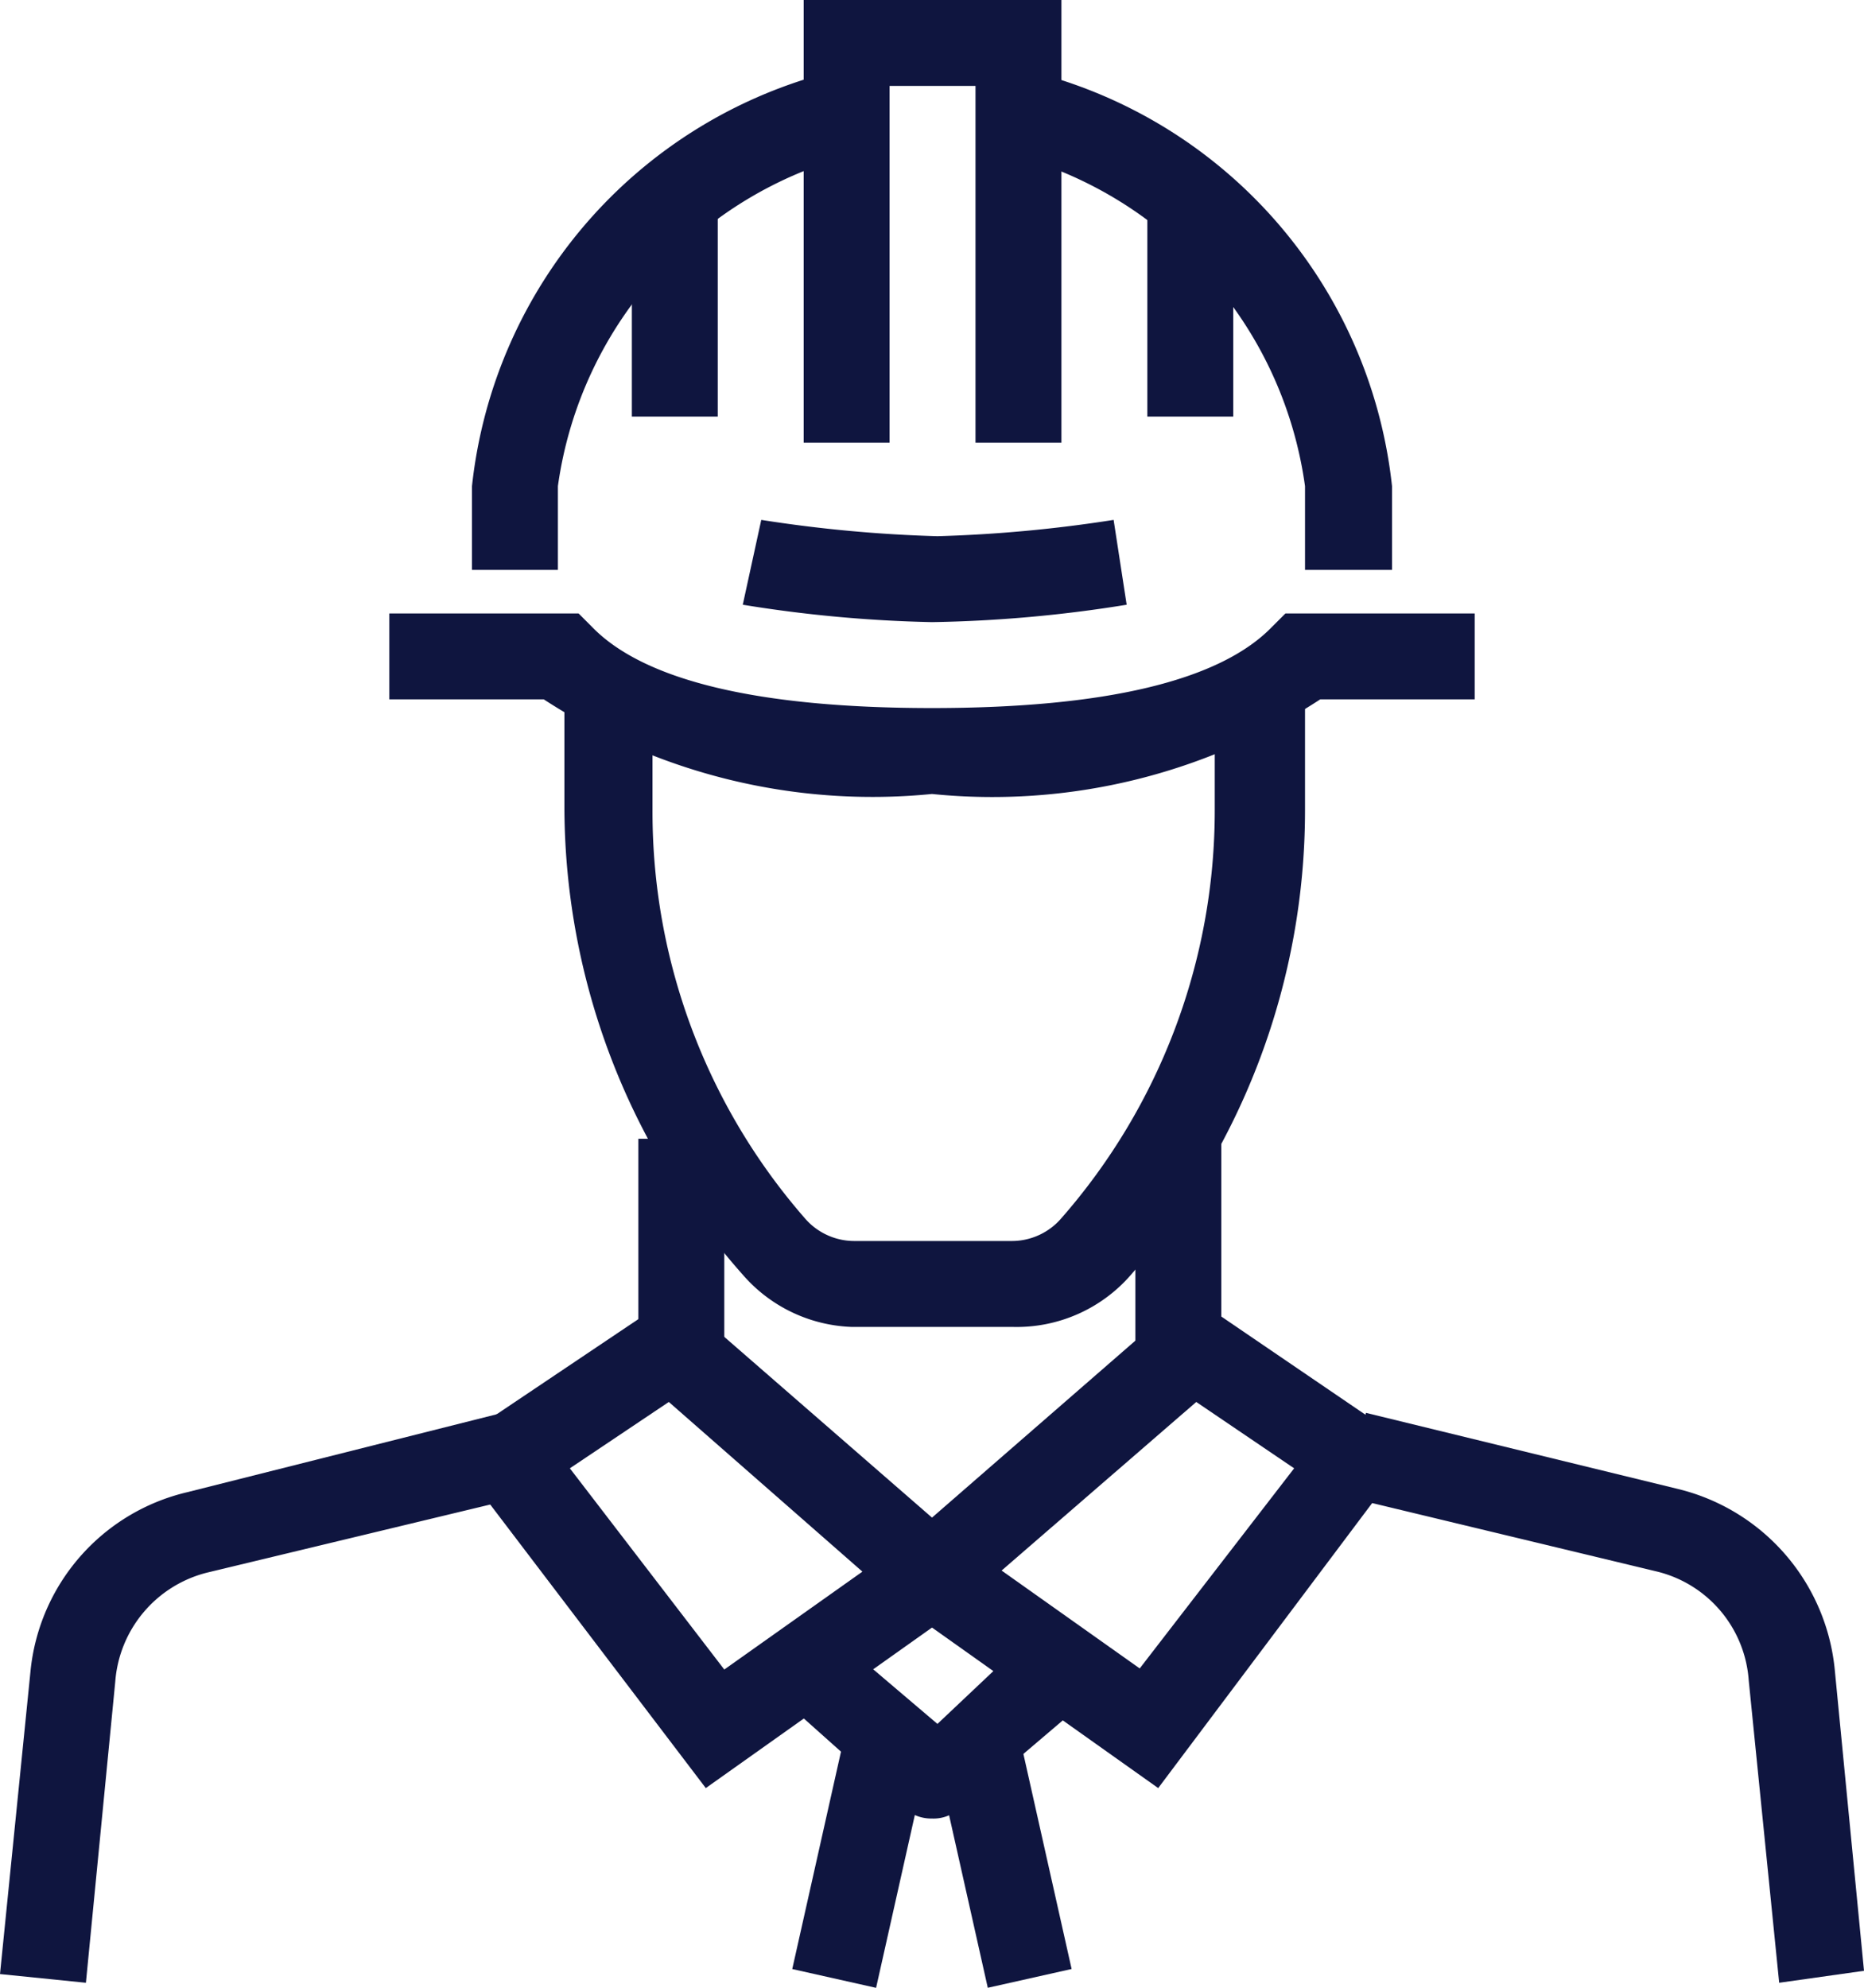
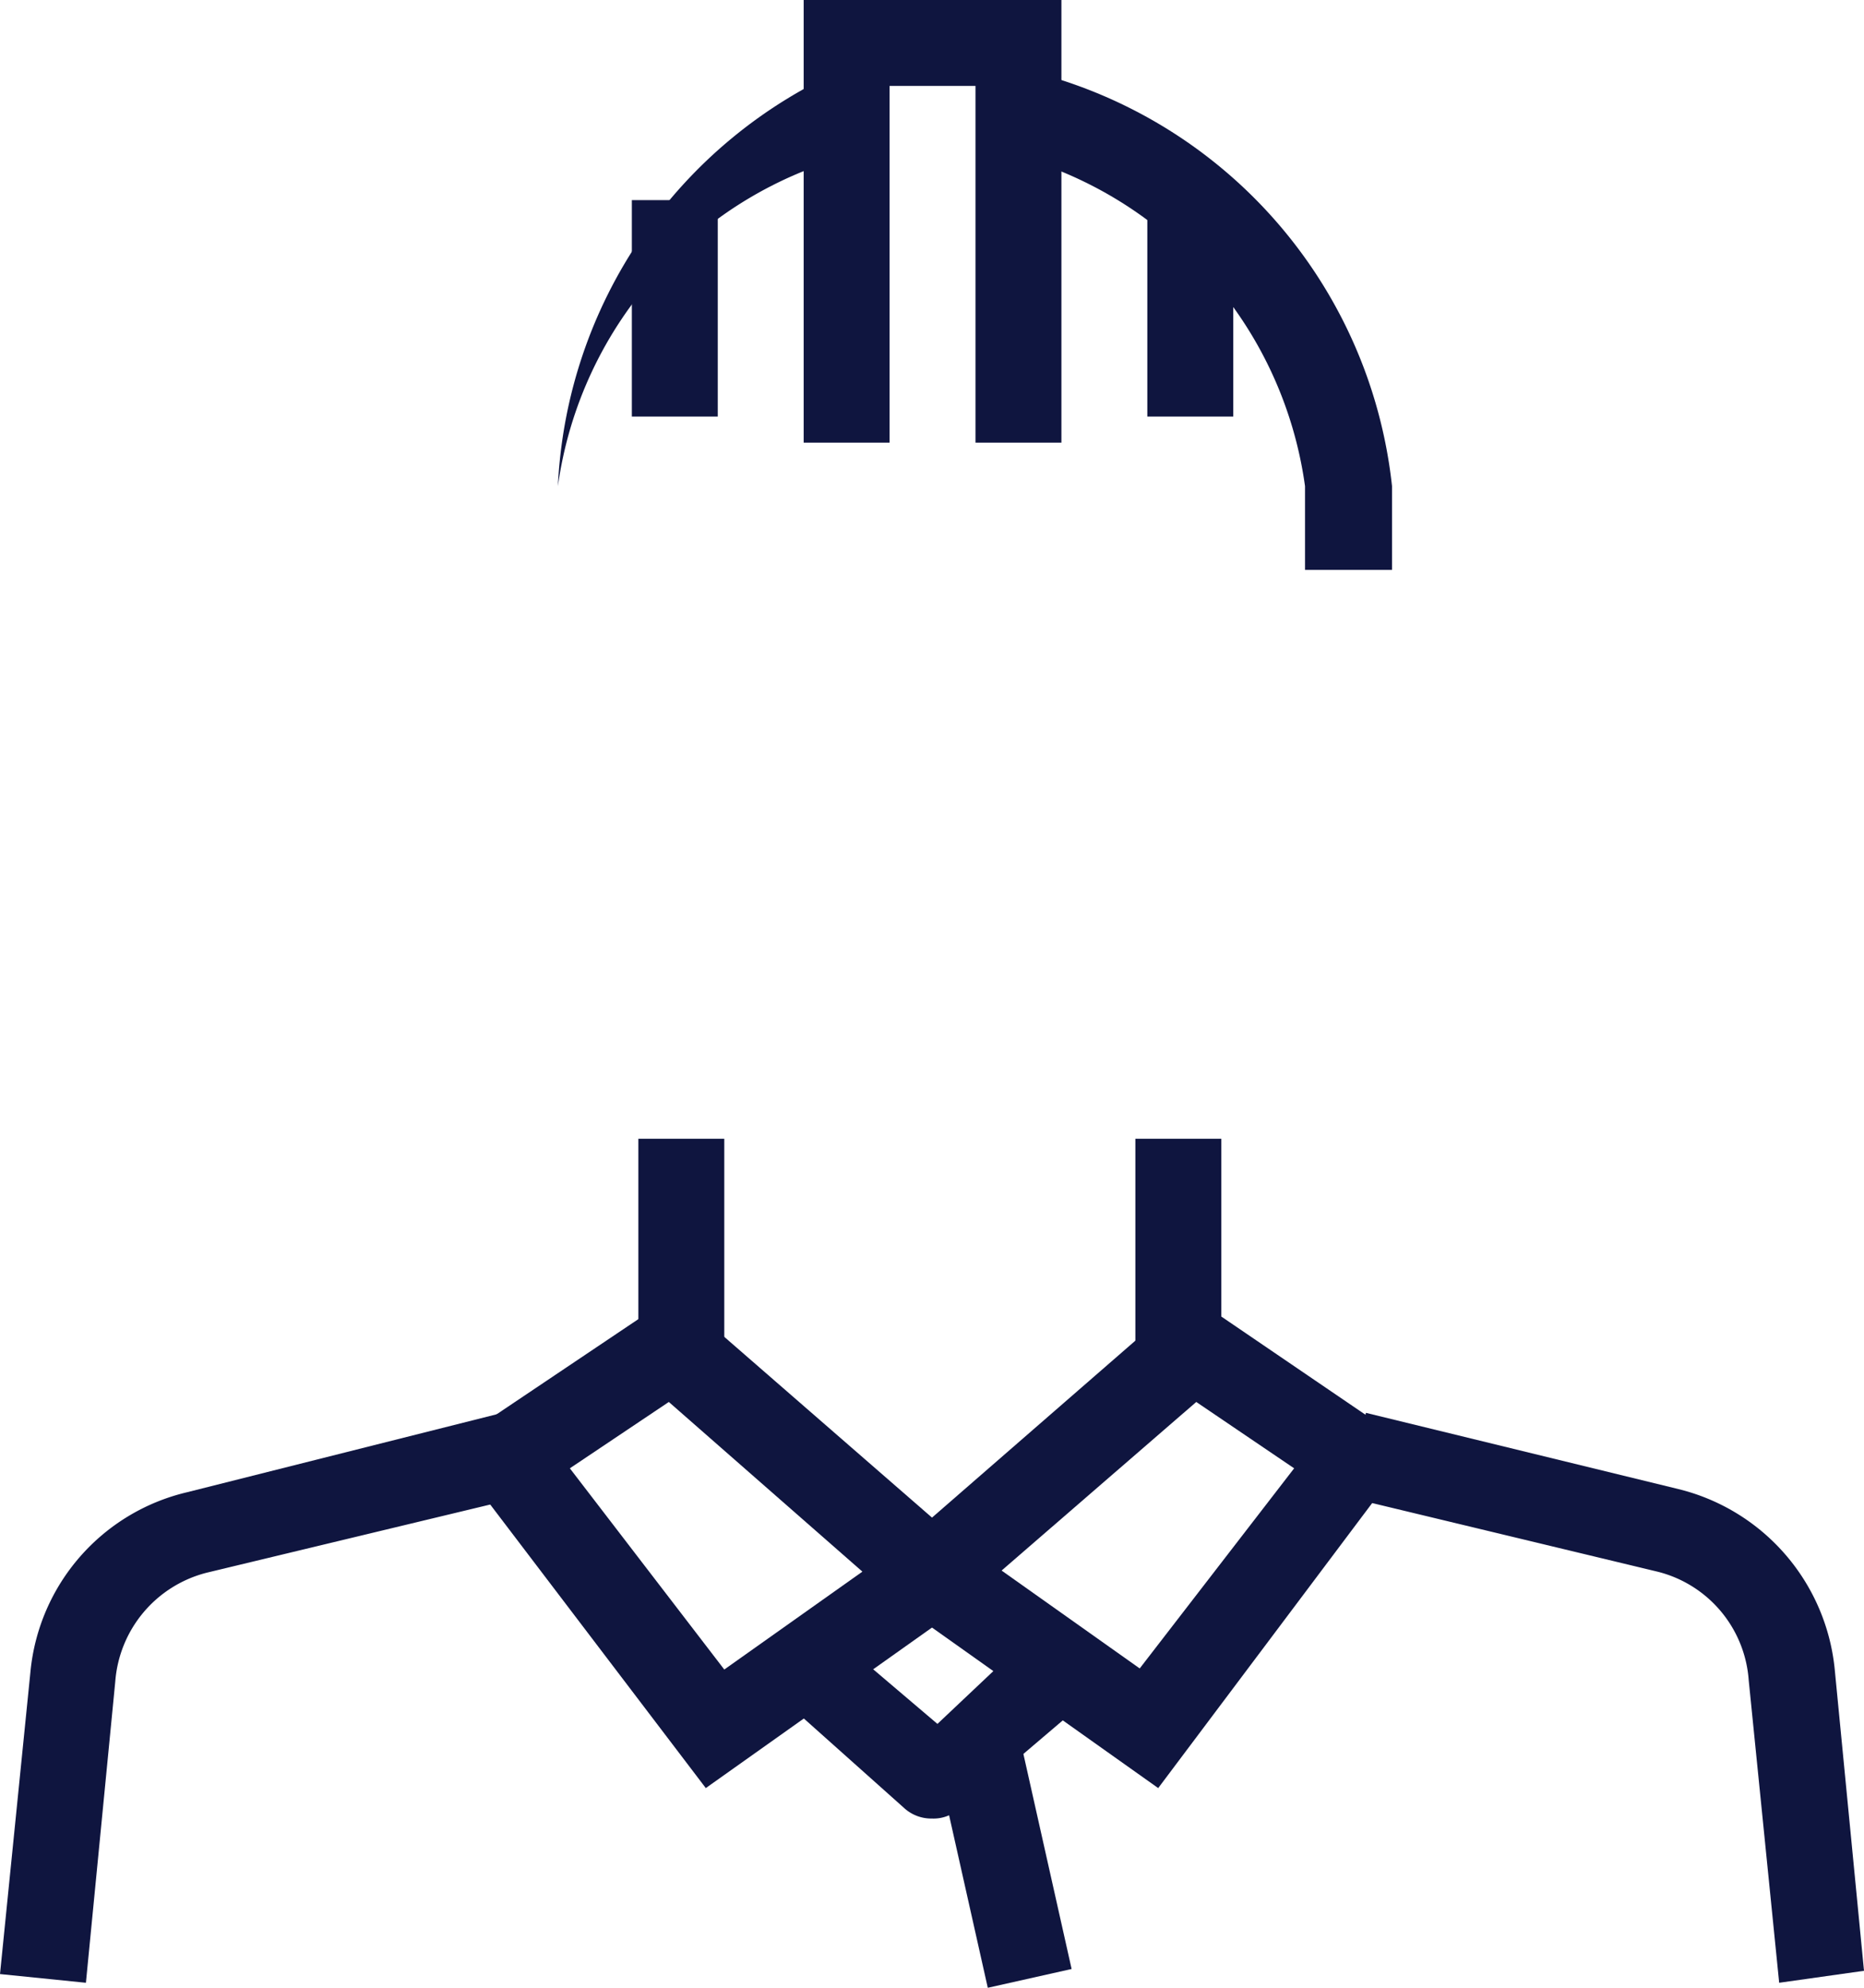
<svg xmlns="http://www.w3.org/2000/svg" viewBox="0 0 17.14 18.28">
  <defs>
    <style>.cls-1{fill:#0f153f;}</style>
  </defs>
  <g id="Layer_2" data-name="Layer 2">
    <g id="PROJECTS">
      <rect class="cls-1" x="5.81" y="1.84" width="0.79" height="1.99" />
      <rect class="cls-1" x="10.55" y="1.84" width="0.79" height="1.99" />
      <polygon class="cls-1" points="9.76 4.07 8.97 4.07 8.97 0.79 8.18 0.79 8.18 4.07 7.39 4.07 7.39 0 9.76 0 9.76 4.07" />
      <path class="cls-1" d="M12.8,5.24H12V4.47A3.67,3.67,0,0,0,9.21,1.4L9.37.63A4.42,4.42,0,0,1,12.8,4.47Z" />
-       <path class="cls-1" d="M8.57,7.3A5.54,5.54,0,0,1,5,6.43H3.58V5.64H5.32l.12.12c.48.5,1.54.75,3.13.75s2.65-.25,3.13-.75l.12-.12h1.74v.79H12.14A5.51,5.51,0,0,1,8.57,7.3Z" />
-       <path class="cls-1" d="M5.13,5.24H4.34V4.47A4.42,4.42,0,0,1,7.77.63l.17.77A3.67,3.67,0,0,0,5.13,4.47Z" />
-       <path class="cls-1" d="M9.31,12.2H7.83a1.39,1.39,0,0,1-1-.48A6.49,6.49,0,0,1,5.19,7.45v-1H6v1a5.68,5.68,0,0,0,1.4,3.75.6.6,0,0,0,.45.21H9.31a.6.6,0,0,0,.45-.21,5.69,5.69,0,0,0,1.41-3.75v-1H12v1a6.5,6.5,0,0,1-1.6,4.27A1.39,1.39,0,0,1,9.31,12.2Z" />
+       <path class="cls-1" d="M5.13,5.24V4.47A4.42,4.42,0,0,1,7.77.63l.17.77A3.67,3.67,0,0,0,5.13,4.47Z" />
      <rect class="cls-1" x="10.44" y="10.47" width="0.79" height="2.19" />
      <rect class="cls-1" x="5.87" y="10.47" width="0.79" height="2.19" />
      <path class="cls-1" d="M10.65,16.44,7.93,14.51l3-2.61L13,13.31Zm-1.44-2,1.27.9L11.9,13.5l-.9-.61Z" />
      <path class="cls-1" d="M6.49,16.44,4.11,13.31l2.1-1.41,3,2.61ZM5.24,13.5l1.42,1.85,1.27-.9L6.15,12.89Z" />
      <path class="cls-1" d="M8.57,16.72a.37.37,0,0,1-.26-.1L7.1,15.54,7.62,15l1,.85L9.52,15l.52.59L8.83,16.62A.35.35,0,0,1,8.57,16.72Z" />
-       <rect class="cls-1" x="6.81" y="16.72" width="2.21" height="0.79" transform="translate(-10.52 21.09) rotate(-77.36)" />
      <rect class="cls-1" x="8.83" y="16.01" width="0.79" height="2.21" transform="translate(-3.52 2.43) rotate(-12.64)" />
      <path class="cls-1" d="M.79,18.23,0,18.15l.28-2.78a1.88,1.88,0,0,1,1.44-1.65L4.58,13l.19.77-2.87.69a1.12,1.12,0,0,0-.84,1Z" />
      <path class="cls-1" d="M16.36,18.23l-.28-2.78a1.11,1.11,0,0,0-.84-1l-2.87-.69.19-.77,2.87.7a1.9,1.9,0,0,1,1.44,1.65l.27,2.78Z" />
-       <path class="cls-1" d="M8.57,5.72a12.34,12.34,0,0,1-1.74-.16L7,4.78a12.72,12.72,0,0,0,1.62.15,12.72,12.72,0,0,0,1.62-.15l.12.78A12.34,12.34,0,0,1,8.57,5.72Z" />
    </g>
  </g>
</svg>